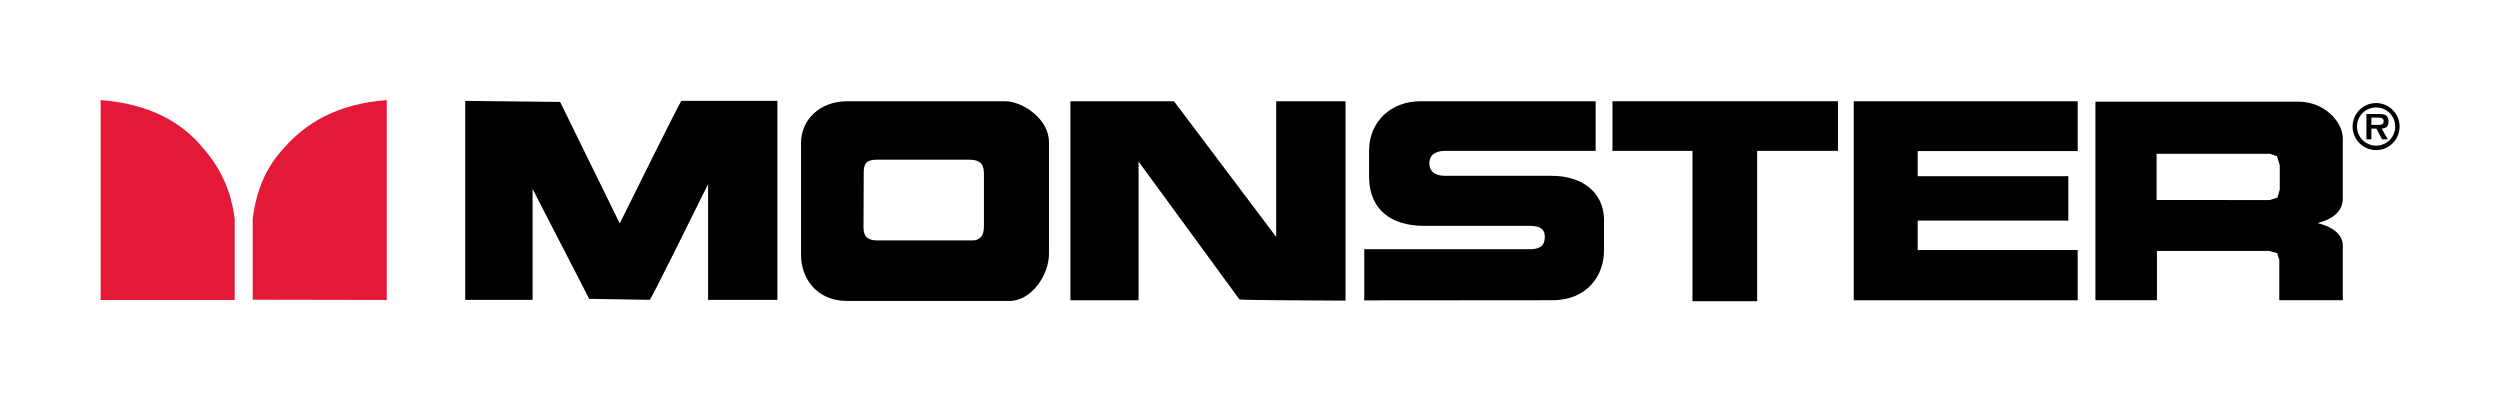
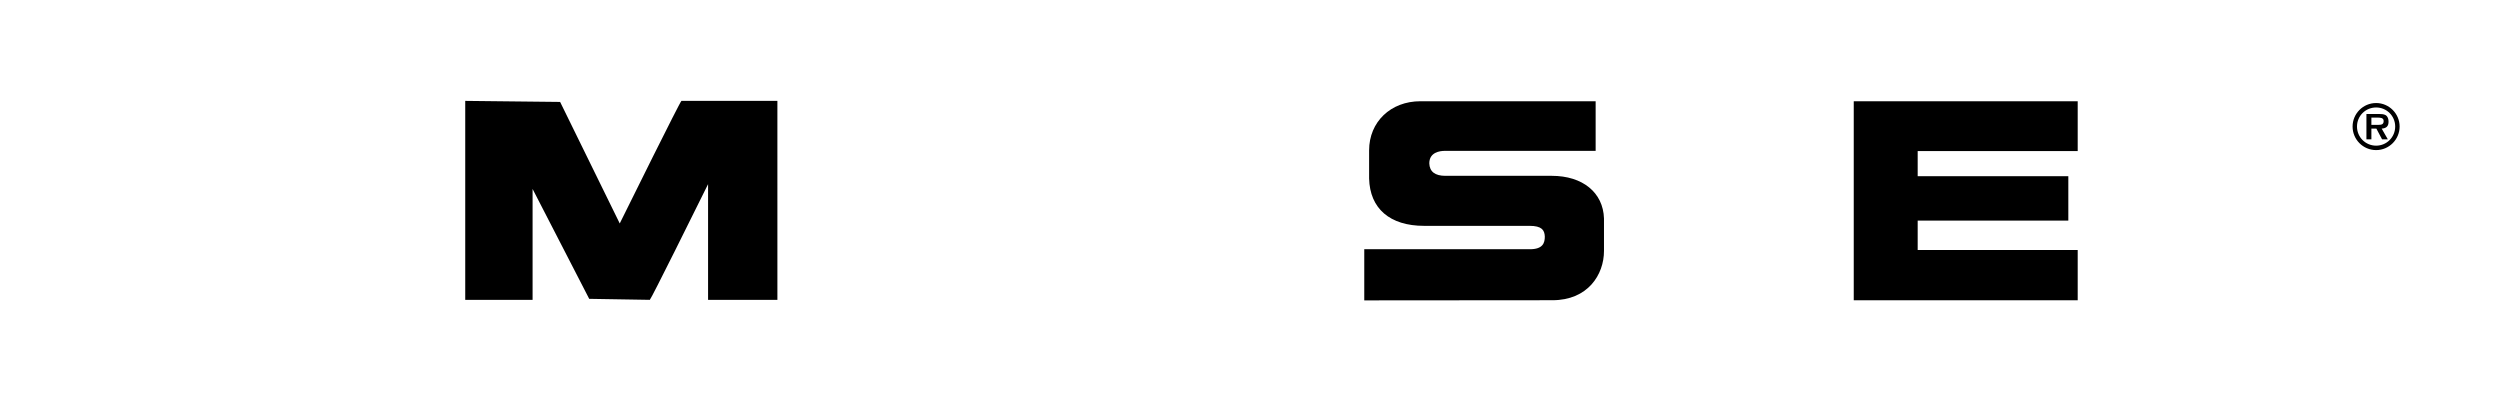
<svg xmlns="http://www.w3.org/2000/svg" version="1.1" width="249.024" height="40" id="MonsterLogo">
  <defs id="defs4894" />
  <g transform="matrix(1.711,0,0,-1.711,-163.017,231.29)" id="Logo" style="fill:#e31937;fill-opacity:1">
-     <path d="m 111.837,126.596 c -1.08,-1.156 -1.638,-2.487 -1.85,-4.159 l 0,-4.708 0.043,0 7.761,-0.014 0,11.638 c -2.949,-0.231 -4.697,-1.355 -5.954,-2.757 m -10.702,2.757 0,-11.638 7.804,0 0,4.722 c -0.213,1.672 -0.85,3.003 -1.86,4.14 -1.168,1.421 -2.996,2.545 -5.944,2.776" id="path170" style="fill:#e31937;fill-opacity:1;fill-rule:nonzero;stroke:none" />
-   </g>
+     </g>
  <g transform="matrix(1.711,0,0,-1.711,67.878,10.049)" id="M-Char">
    <path d="m 0,0 c -0.09,-0.056 -3.11,-6.161 -3.592,-7.136 -0.184,0.374 -3.471,7.075 -3.471,7.075 L -12.587,0 l 0,-11.583 3.921,0 0,6.456 c 0.364,-0.706 3.296,-6.397 3.296,-6.397 l 3.528,-0.059 c 0.083,0.052 2.656,5.249 3.392,6.735 l 0,-6.735 4.036,0 L 5.586,0 5.478,0 0,0 z" id="path526" style="fill:#000000;fill-opacity:1;fill-rule:nonzero;stroke:none" />
  </g>
  <g transform="matrix(1.711,0,0,-1.711,98.008,22.561)" id="O-Char">
-     <path d="m 0,0 c 0,-0.538 -0.227,-0.811 -0.674,-0.811 l -5.536,0 c -0.561,0 -0.8,0.225 -0.8,0.754 0,0.005 0.012,3.149 0.012,3.149 0,0.552 0.116,0.799 0.801,0.799 l 5.307,0 c 0.63,0 0.871,-0.205 0.89,-0.757 L 0,0 z m 1.235,7.292 -9.216,0 C -9.527,7.281 -10.648,6.251 -10.648,4.843 l 0,-6.504 c 0,-1.281 0.838,-2.663 2.678,-2.674 l 9.456,0 c 1.275,0 2.301,1.5 2.301,2.742 l 0,6.504 c 0,1.359 -1.548,2.381 -2.552,2.381" id="path530" style="fill:#000000;fill-opacity:1;fill-rule:nonzero;stroke:none" />
-   </g>
+     </g>
  <g transform="matrix(1.711,0,0,-1.711,127.121,10.085)" id="N-Char">
-     <path d="M 0,0 0,-7.899 C -0.365,-7.413 -5.95,0 -5.95,0 l -6.029,0 0,-11.585 3.967,0 0,8.074 c 0.368,-0.503 5.873,-8.028 5.873,-8.028 0.087,-0.046 6.066,-0.068 6.066,-0.068 l 0.109,0 L 4.036,0 3.927,0 0,0 z" id="path534" style="fill:#000000;fill-opacity:1;fill-rule:nonzero;stroke:none" />
-   </g>
+     </g>
  <g transform="matrix(1.711,0,0,-1.711,154.571,17.514)" id="S-Char">
    <path d="m 0,0 -6.194,0 c -0.602,0 -0.919,0.243 -0.936,0.725 0,0.657 0.632,0.728 0.903,0.728 l 8.781,0 0,2.889 -0.108,0 -10.094,0 c -1.731,0 -2.986,-1.203 -2.986,-2.859 l 0,-1.639 c 0.044,-1.752 1.211,-2.756 3.2,-2.756 l 6.138,0 c 0.716,0 0.875,-0.247 0.891,-0.622 0,-0.364 -0.103,-0.739 -0.868,-0.739 l -9.643,0 0,-2.978 10.954,0.009 c 2.063,0 3.002,1.488 3.002,2.87 l 0,1.888 C 2.994,-0.974 1.799,0 0,0" id="path538" style="fill:#000000;fill-opacity:1;fill-rule:nonzero;stroke:none" />
  </g>
  <g transform="matrix(1.711,0,0,-1.711,160.617,10.085)" id="T-Char">
-     <path d="m 0,0 0,-2.889 4.658,0 0,-8.752 3.765,0 0,8.752 4.704,0 0,2.889 -0.11,0 L 0,0 z" id="path542" style="fill:#000000;fill-opacity:1;fill-rule:nonzero;stroke:none" />
-   </g>
+     </g>
  <g transform="matrix(1.711,0,0,-1.711,184.651,10.085)" id="E-Char">
    <path d="m 0,0 0,-11.585 13.038,0 0,2.925 -9.316,0 0,1.713 8.77,0 0,2.582 -8.77,0 0,1.464 9.316,0 0,2.901 L 12.929,0 0,0 z" id="path546" style="fill:#000000;fill-opacity:1;fill-rule:nonzero;stroke:none" />
  </g>
  <g transform="matrix(1.711,0,0,-1.711,227.085,18.888)" id="R-Char">
-     <path d="m 0,0 -0.136,-0.465 c -0.002,0 -0.452,-0.142 -0.452,-0.142 0,0 -6.371,0.002 -6.582,0.002 l 0,2.692 6.594,0 C -0.587,2.088 -0.16,1.945 -0.16,1.945 -0.159,1.944 0,1.421 0,1.421 L 0,0 z m 1.084,5.121 -11.706,0 -0.109,0 0,-11.56 3.582,0 0,2.868 6.528,0 c 0.022,-0.005 0.47,-0.129 0.47,-0.129 l 0.125,-0.389 -0.001,-2.35 3.698,0 0,3.225 c -0.05,0.793 -0.9,1.124 -1.473,1.267 0.59,0.148 1.473,0.505 1.473,1.437 l 0,3.477 c 0,1.016 -1.107,2.154 -2.587,2.154" id="path550" style="fill:#000000;fill-opacity:1;fill-rule:nonzero;stroke:none" />
-   </g>
+     </g>
  <g transform="matrix(1.711,0,0,-1.711,236.952,12.435)" id="Reg">
    <path d="m 0,0 -0.432,0 0,0.421 0.359,0 c 0.143,0 0.355,0 0.355,-0.198 C 0.282,0.037 0.167,-0.001 0,0 m 0.567,0.182 c 0,0.154 -0.037,0.296 -0.171,0.384 -0.11,0.062 -0.278,0.066 -0.401,0.066 l -0.716,0 0,-1.475 0.289,0 0,0.623 0.29,0 0.331,-0.623 0.335,0 -0.357,0.623 c 0.26,0.018 0.4,0.129 0.4,0.402" id="path554" style="fill:#000000;fill-opacity:1;fill-rule:nonzero;stroke:none" />
  </g>
  <g transform="matrix(1.711,0,0,-1.711,236.686,14.509)" id="RegCircle">
    <path d="M 0,0 C -0.62,0 -1.114,0.495 -1.114,1.114 -1.114,1.73 -0.62,2.223 0,2.223 0.615,2.223 1.109,1.73 1.109,1.114 1.109,0.495 0.615,0 0,0 m 0,2.482 c -0.76,0 -1.371,-0.618 -1.371,-1.368 0,-0.756 0.611,-1.372 1.371,-1.372 0.752,0 1.367,0.616 1.367,1.372 0,0.75 -0.615,1.368 -1.367,1.368" id="path558" style="fill:#000000;fill-opacity:1;fill-rule:nonzero;stroke:none" />
  </g>
</svg>